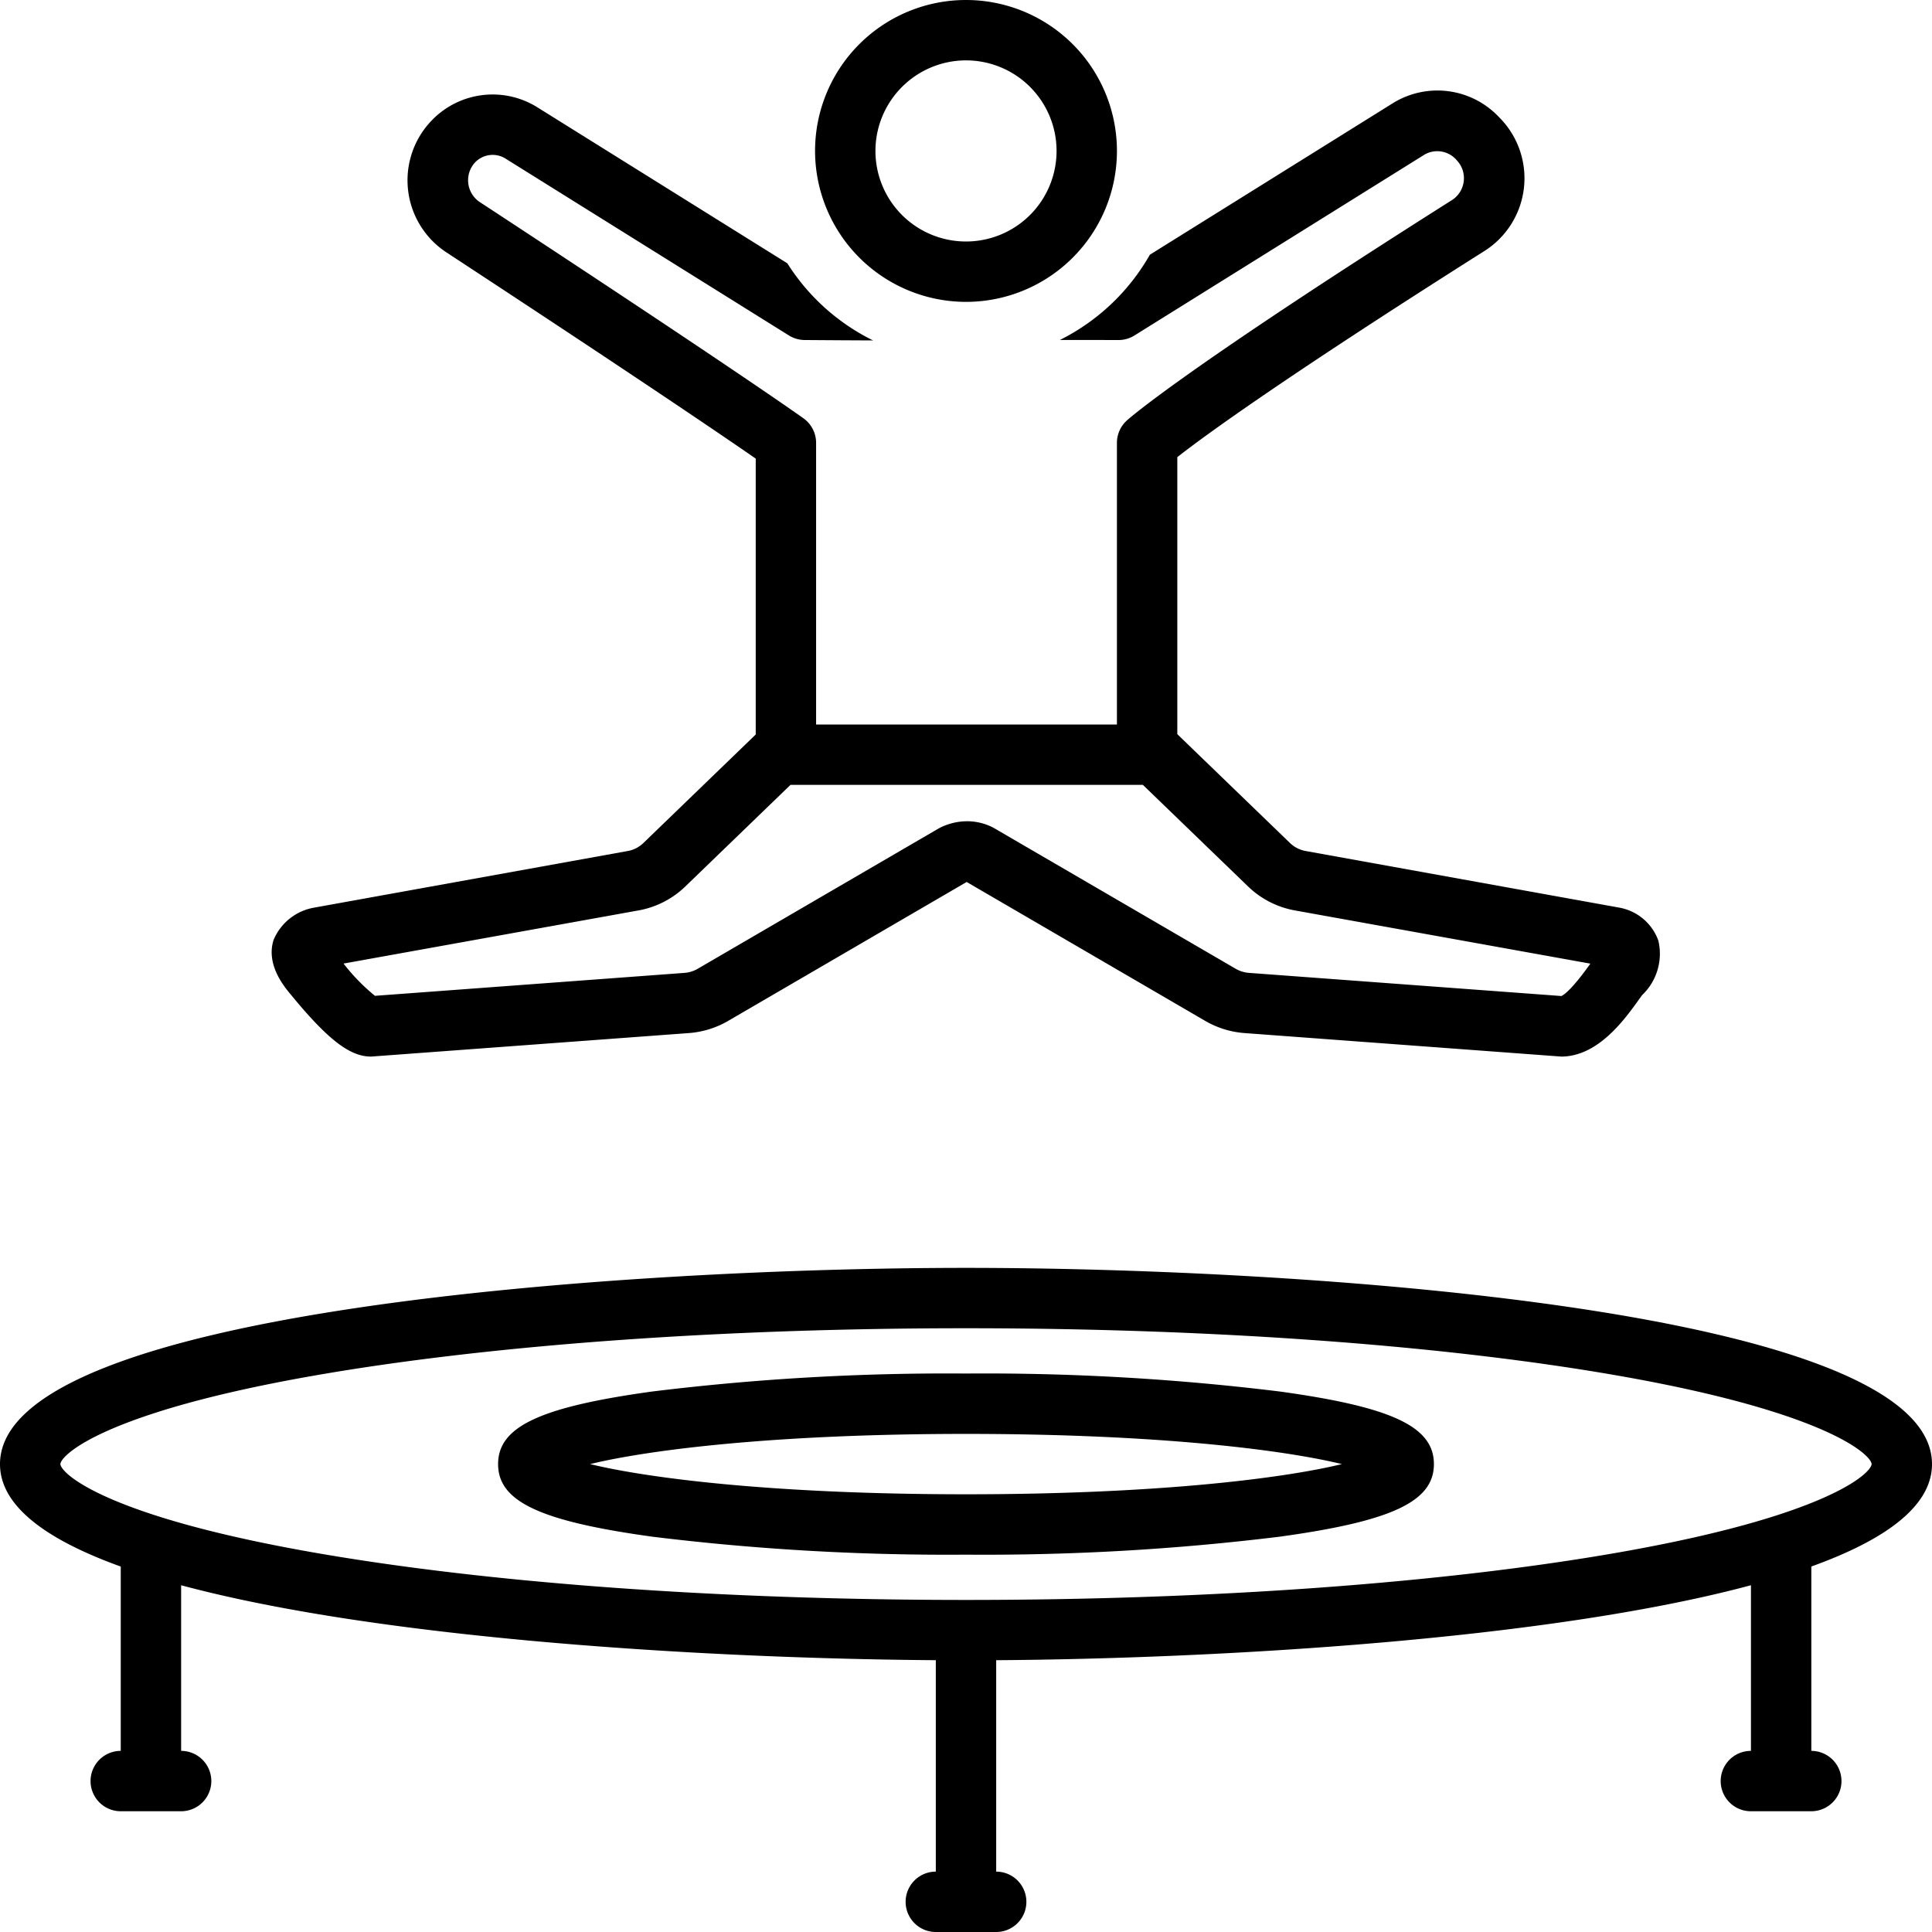
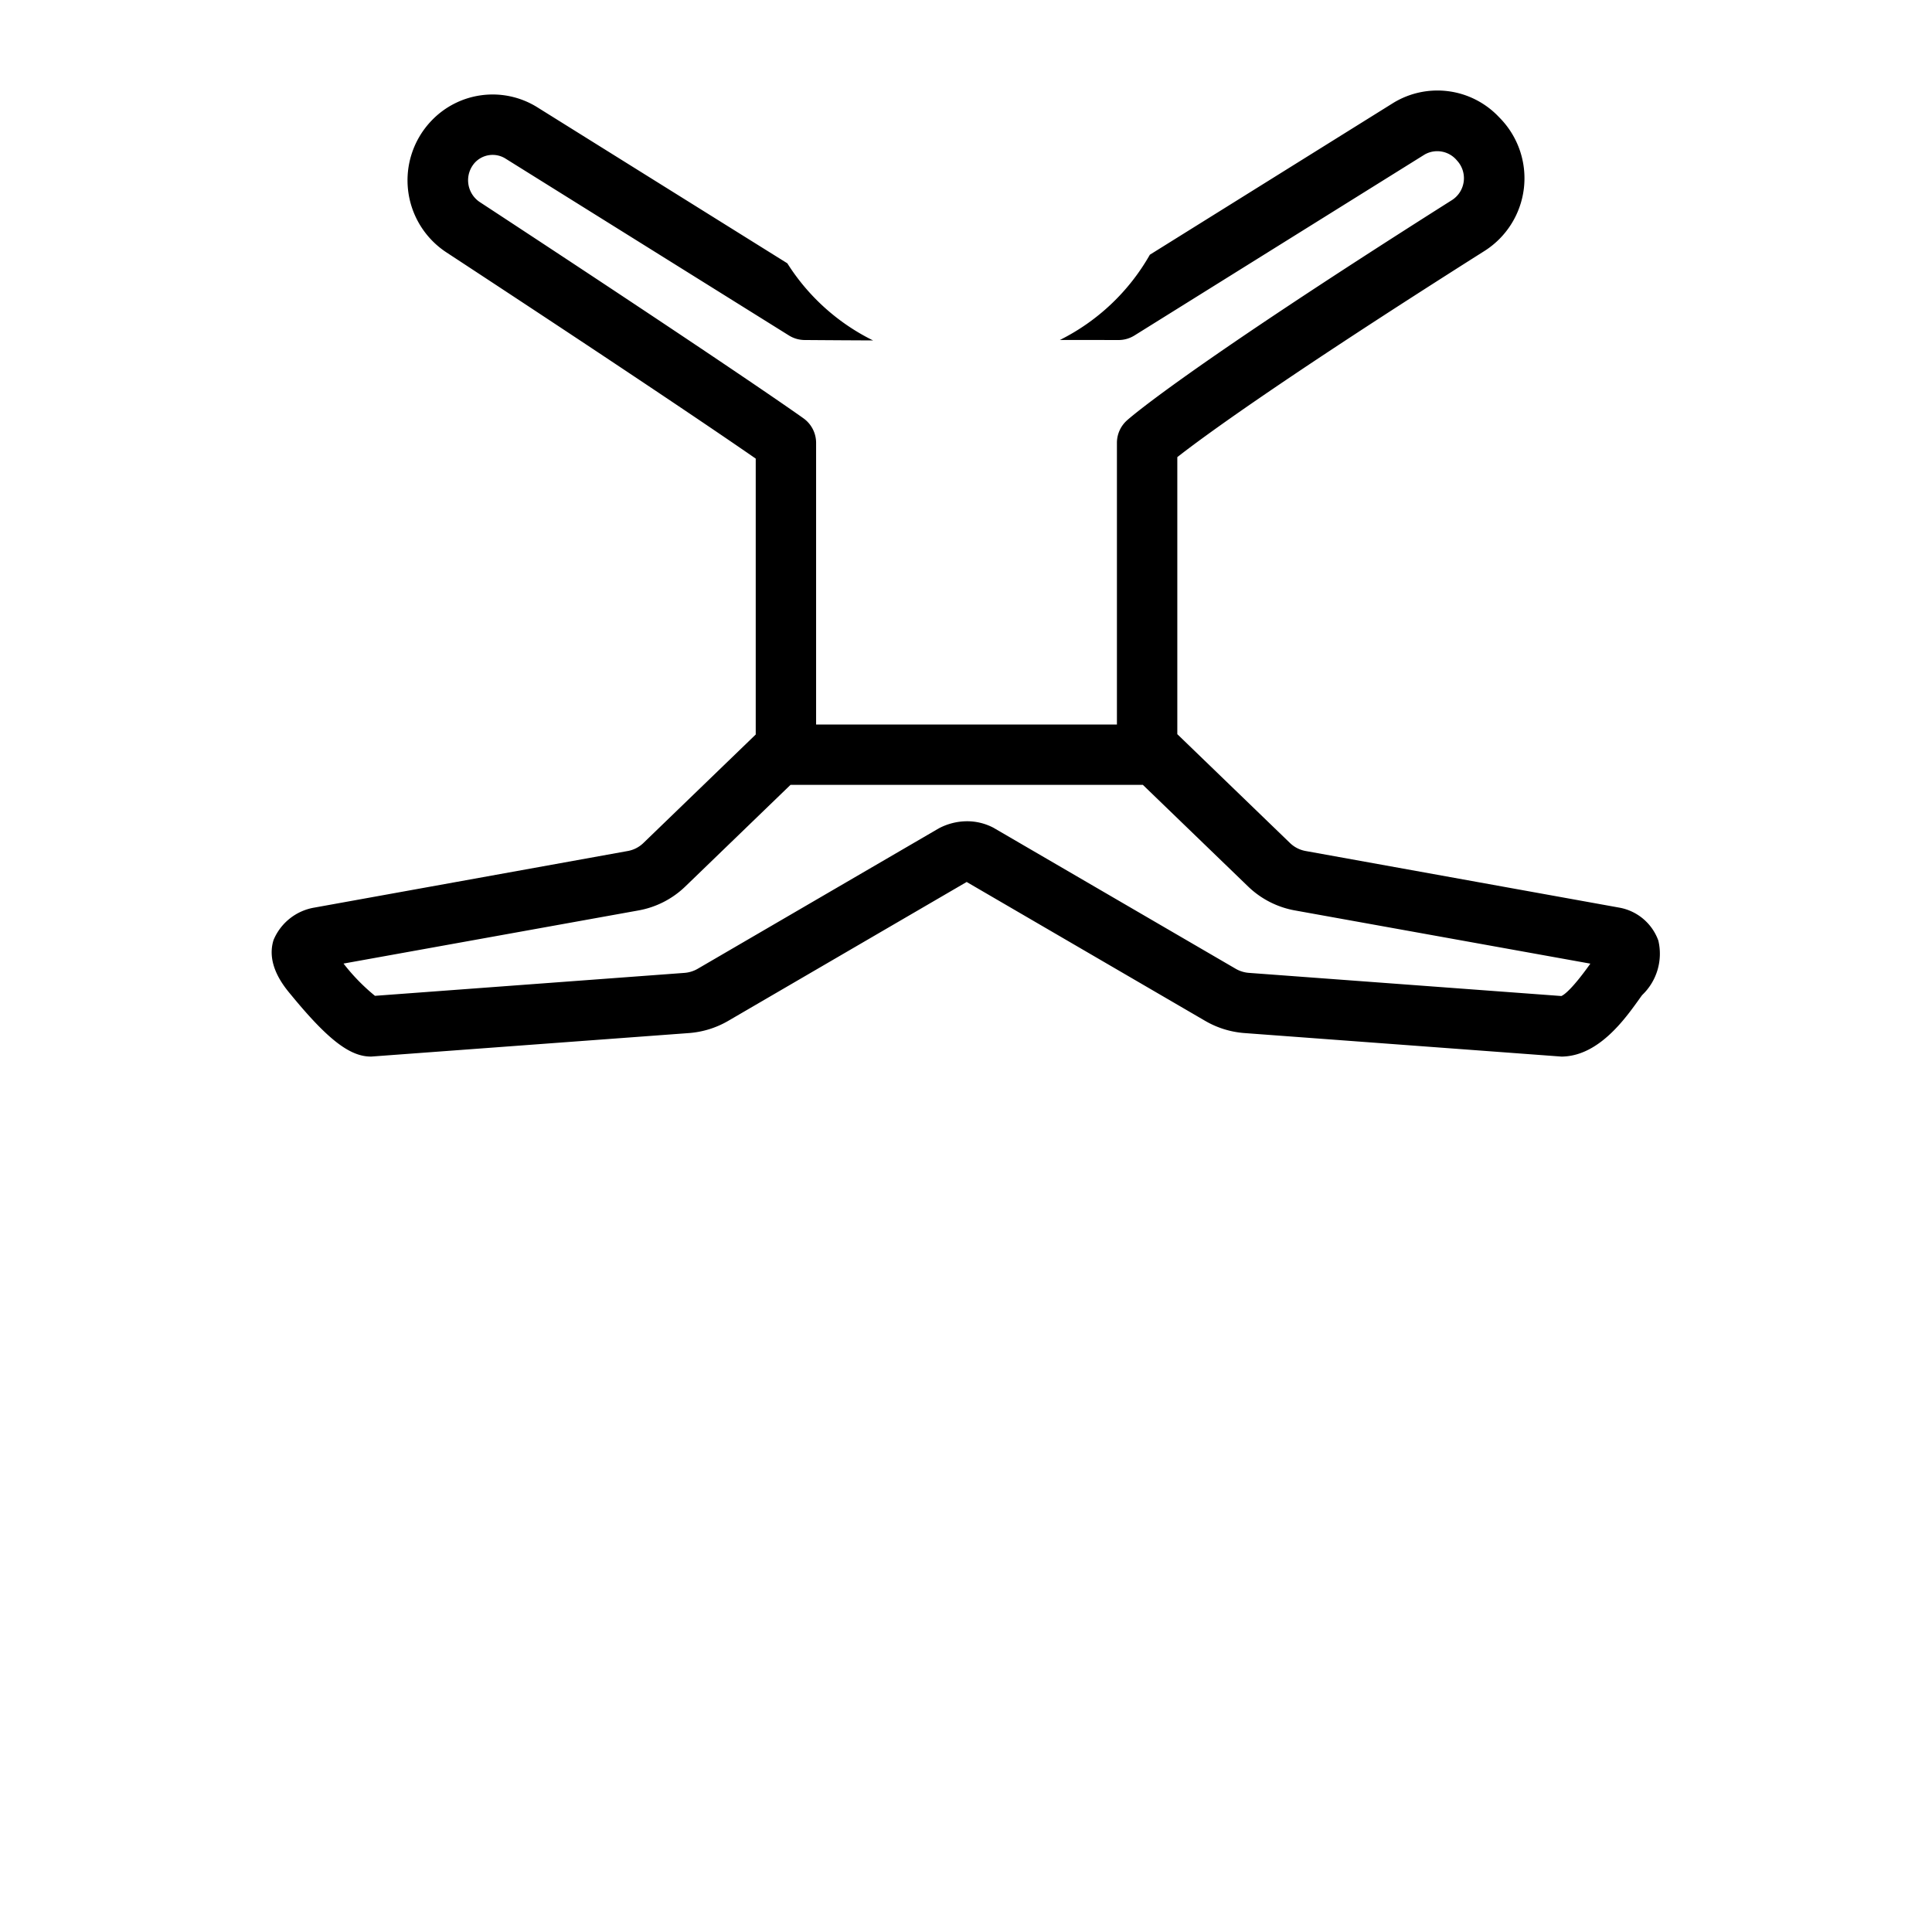
<svg xmlns="http://www.w3.org/2000/svg" data-name="Layer 1" id="Layer_1" viewBox="0 0 128 128">
  <title />
-   <path d="M64,20a10,10,0,1,0-10-10A10.011,10.011,0,0,0,64,20Zm0-16a6,6,0,1,1-6,6A6.007,6.007,0,0,1,64,4Z" />
  <path d="M19.405,66.061c2.384,2.883,3.826,3.958,5.2,3.939l21.041-1.557a6.076,6.076,0,0,0,2.588-.801l15.81-9.209,15.814,9.209a6.069,6.069,0,0,0,2.589.801l21.024,1.56.118-.005c2.36-.104,4.061-2.477,4.975-3.75.102-.142.182-.258.241-.33a3.781,3.781,0,0,0,1.064-3.602,3.383,3.383,0,0,0-2.613-2.188l-20.75-3.746a2.001,2.001,0,0,1-1.035-.525l-7.471-7.216V30.286c1.612-1.265,6.7-5.02,20.359-13.664a5.704,5.704,0,0,0,1.055-8.759l-.122-.126a5.606,5.606,0,0,0-6.99-.914L76.181,16.876a14.078,14.078,0,0,1-5.965,5.65c1.111-.001,2.385-.001,3.889.002a1.997,1.997,0,0,0,1.058-.303l19.23-11.991a1.692,1.692,0,0,1,2.136.401,1.722,1.722,0,0,1-.31,2.607C78.302,24.582,74.79,27.737,74.649,27.866a2,2,0,0,0-.65,1.476V48H54.069V29.342a2,2,0,0,0-.834-1.625c-.171-.123-4.393-3.142-21.475-14.347a1.739,1.739,0,0,1-.294-2.6,1.608,1.608,0,0,1,1.985-.288l18.814,11.741a1.996,1.996,0,0,0,1.044.304c1.825.014,3.292.022,4.532.027a14.073,14.073,0,0,1-5.678-5.109L35.543,7.073a5.596,5.596,0,0,0-6.963.93,5.71,5.71,0,0,0,.986,8.711C42.578,25.249,48.157,29.058,50.069,30.384V48.663l-7.449,7.195a1.985,1.985,0,0,1-1.033.524l-20.751,3.747a3.572,3.572,0,0,0-2.712,2.148c-.516,1.639.704,3.093,1.163,3.641Zm22.893-5.742a5.978,5.978,0,0,0,3.102-1.584L52.372,52H75.719l6.973,6.734a5.989,5.989,0,0,0,3.103,1.585l19.57,3.525-.051.072c-1.092,1.522-1.643,1.977-1.87,2.073L82.745,64.455a2.05,2.05,0,0,1-.875-.27l-16.054-9.346a3.759,3.759,0,0,0-1.746-.429,4.033,4.033,0,0,0-1.875.473L46.221,64.186a2.054,2.054,0,0,1-.873.27L24.842,65.976a13.116,13.116,0,0,1-2.082-2.137Z" />
-   <path d="M128,97c0-10.283-41.864-13-64-13S0,86.717,0,97c0,2.786,3.078,5.016,8,6.788V116a2,2,0,0,0,0,4h4a2,2,0,0,0,0-4V105.027c13.455,3.615,35.306,4.862,50,4.965V124a2,2,0,0,0,0,4h4a2,2,0,0,0,0-4V109.993c14.696-.103,36.551-1.351,50.005-4.967V116H116a2,2,0,0,0,0,4h4a2,2,0,0,0,.005-4V103.786C124.924,102.015,128,99.785,128,97Zm-20.725,5.847C95.701,104.88,80.332,106,64,106s-31.701-1.12-43.275-3.153C6.984,100.434,4.037,97.621,4,97c.037-.621,2.984-3.434,16.725-5.847C32.299,89.12,47.668,88,64,88s31.701,1.12,43.275,3.153C121.015,93.566,123.962,96.379,124,97,123.962,97.621,121.015,100.434,107.275,102.847Z" />
-   <path d="M84.779,92.19A160.279,160.279,0,0,0,64,91a160.279,160.279,0,0,0-20.779,1.19C35.77,93.218,33,94.521,33,97s2.77,3.782,10.221,4.81A160.279,160.279,0,0,0,64,103a160.279,160.279,0,0,0,20.779-1.19C92.23,100.782,95,99.479,95,97S92.23,93.218,84.779,92.19ZM64,99c-12.637,0-20.997-1.051-24.905-2C43.003,96.051,51.363,95,64,95s20.997,1.051,24.905,2C84.997,97.949,76.637,99,64,99Z" />
</svg>